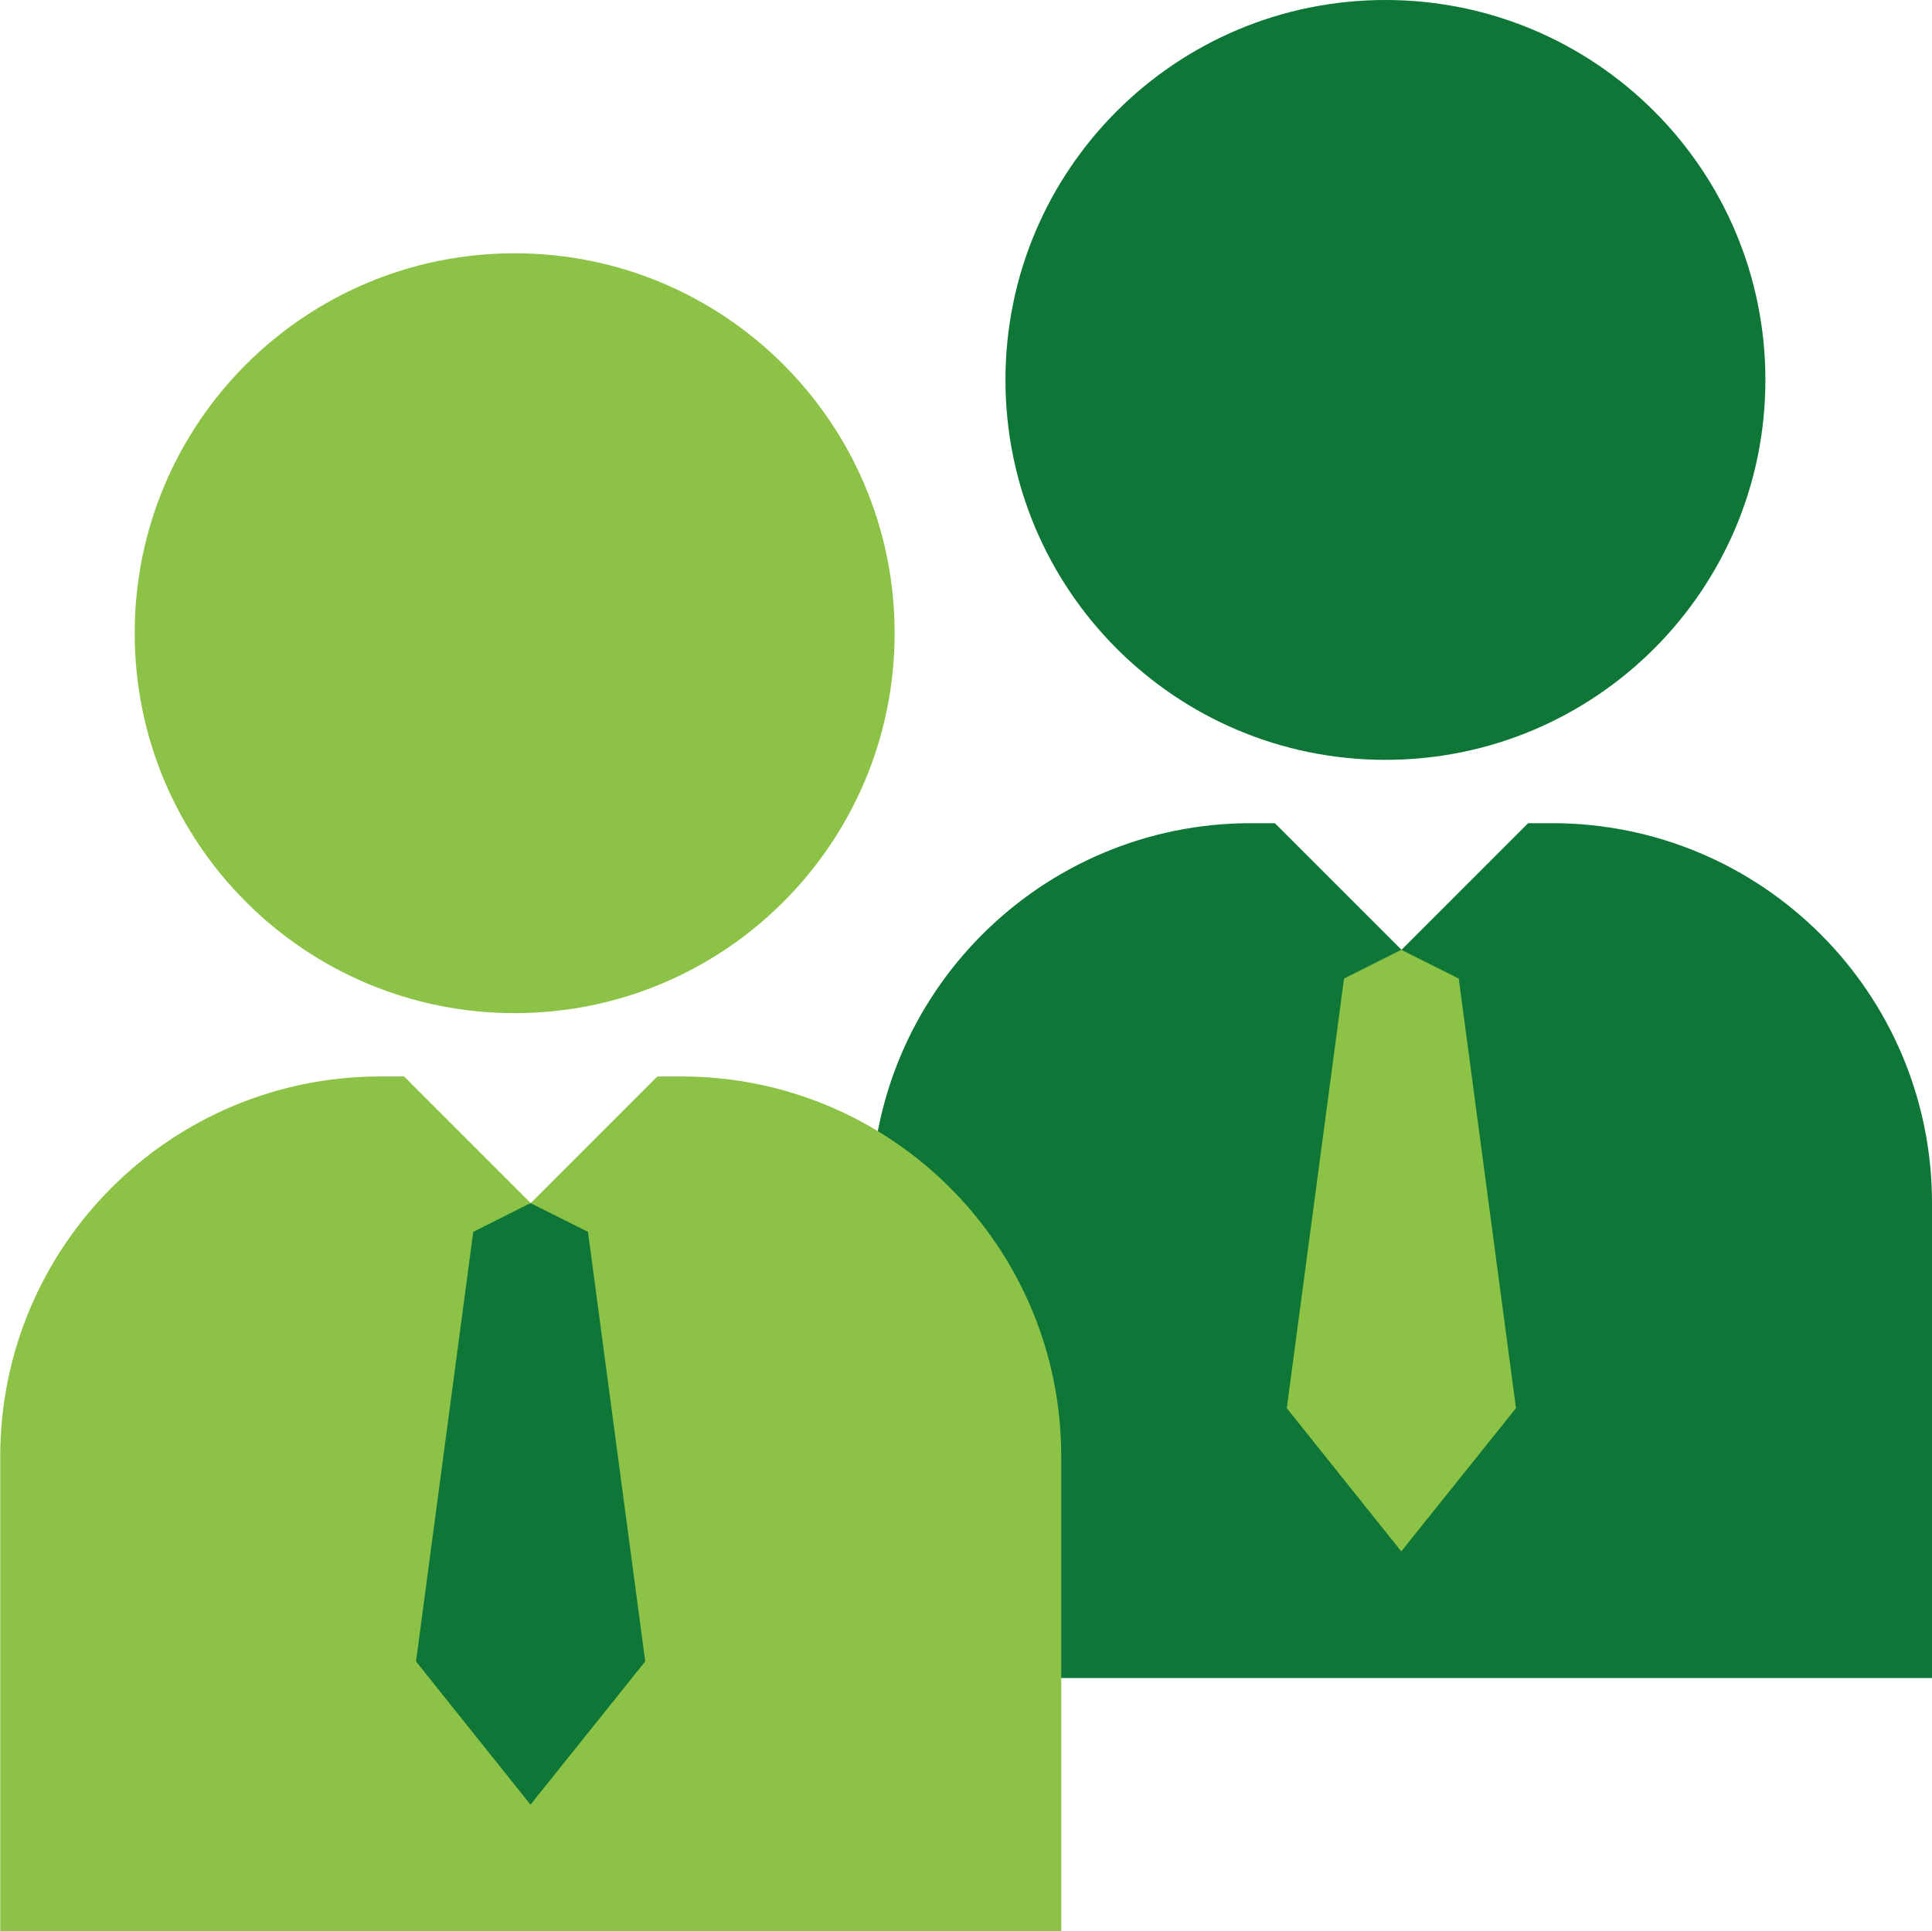
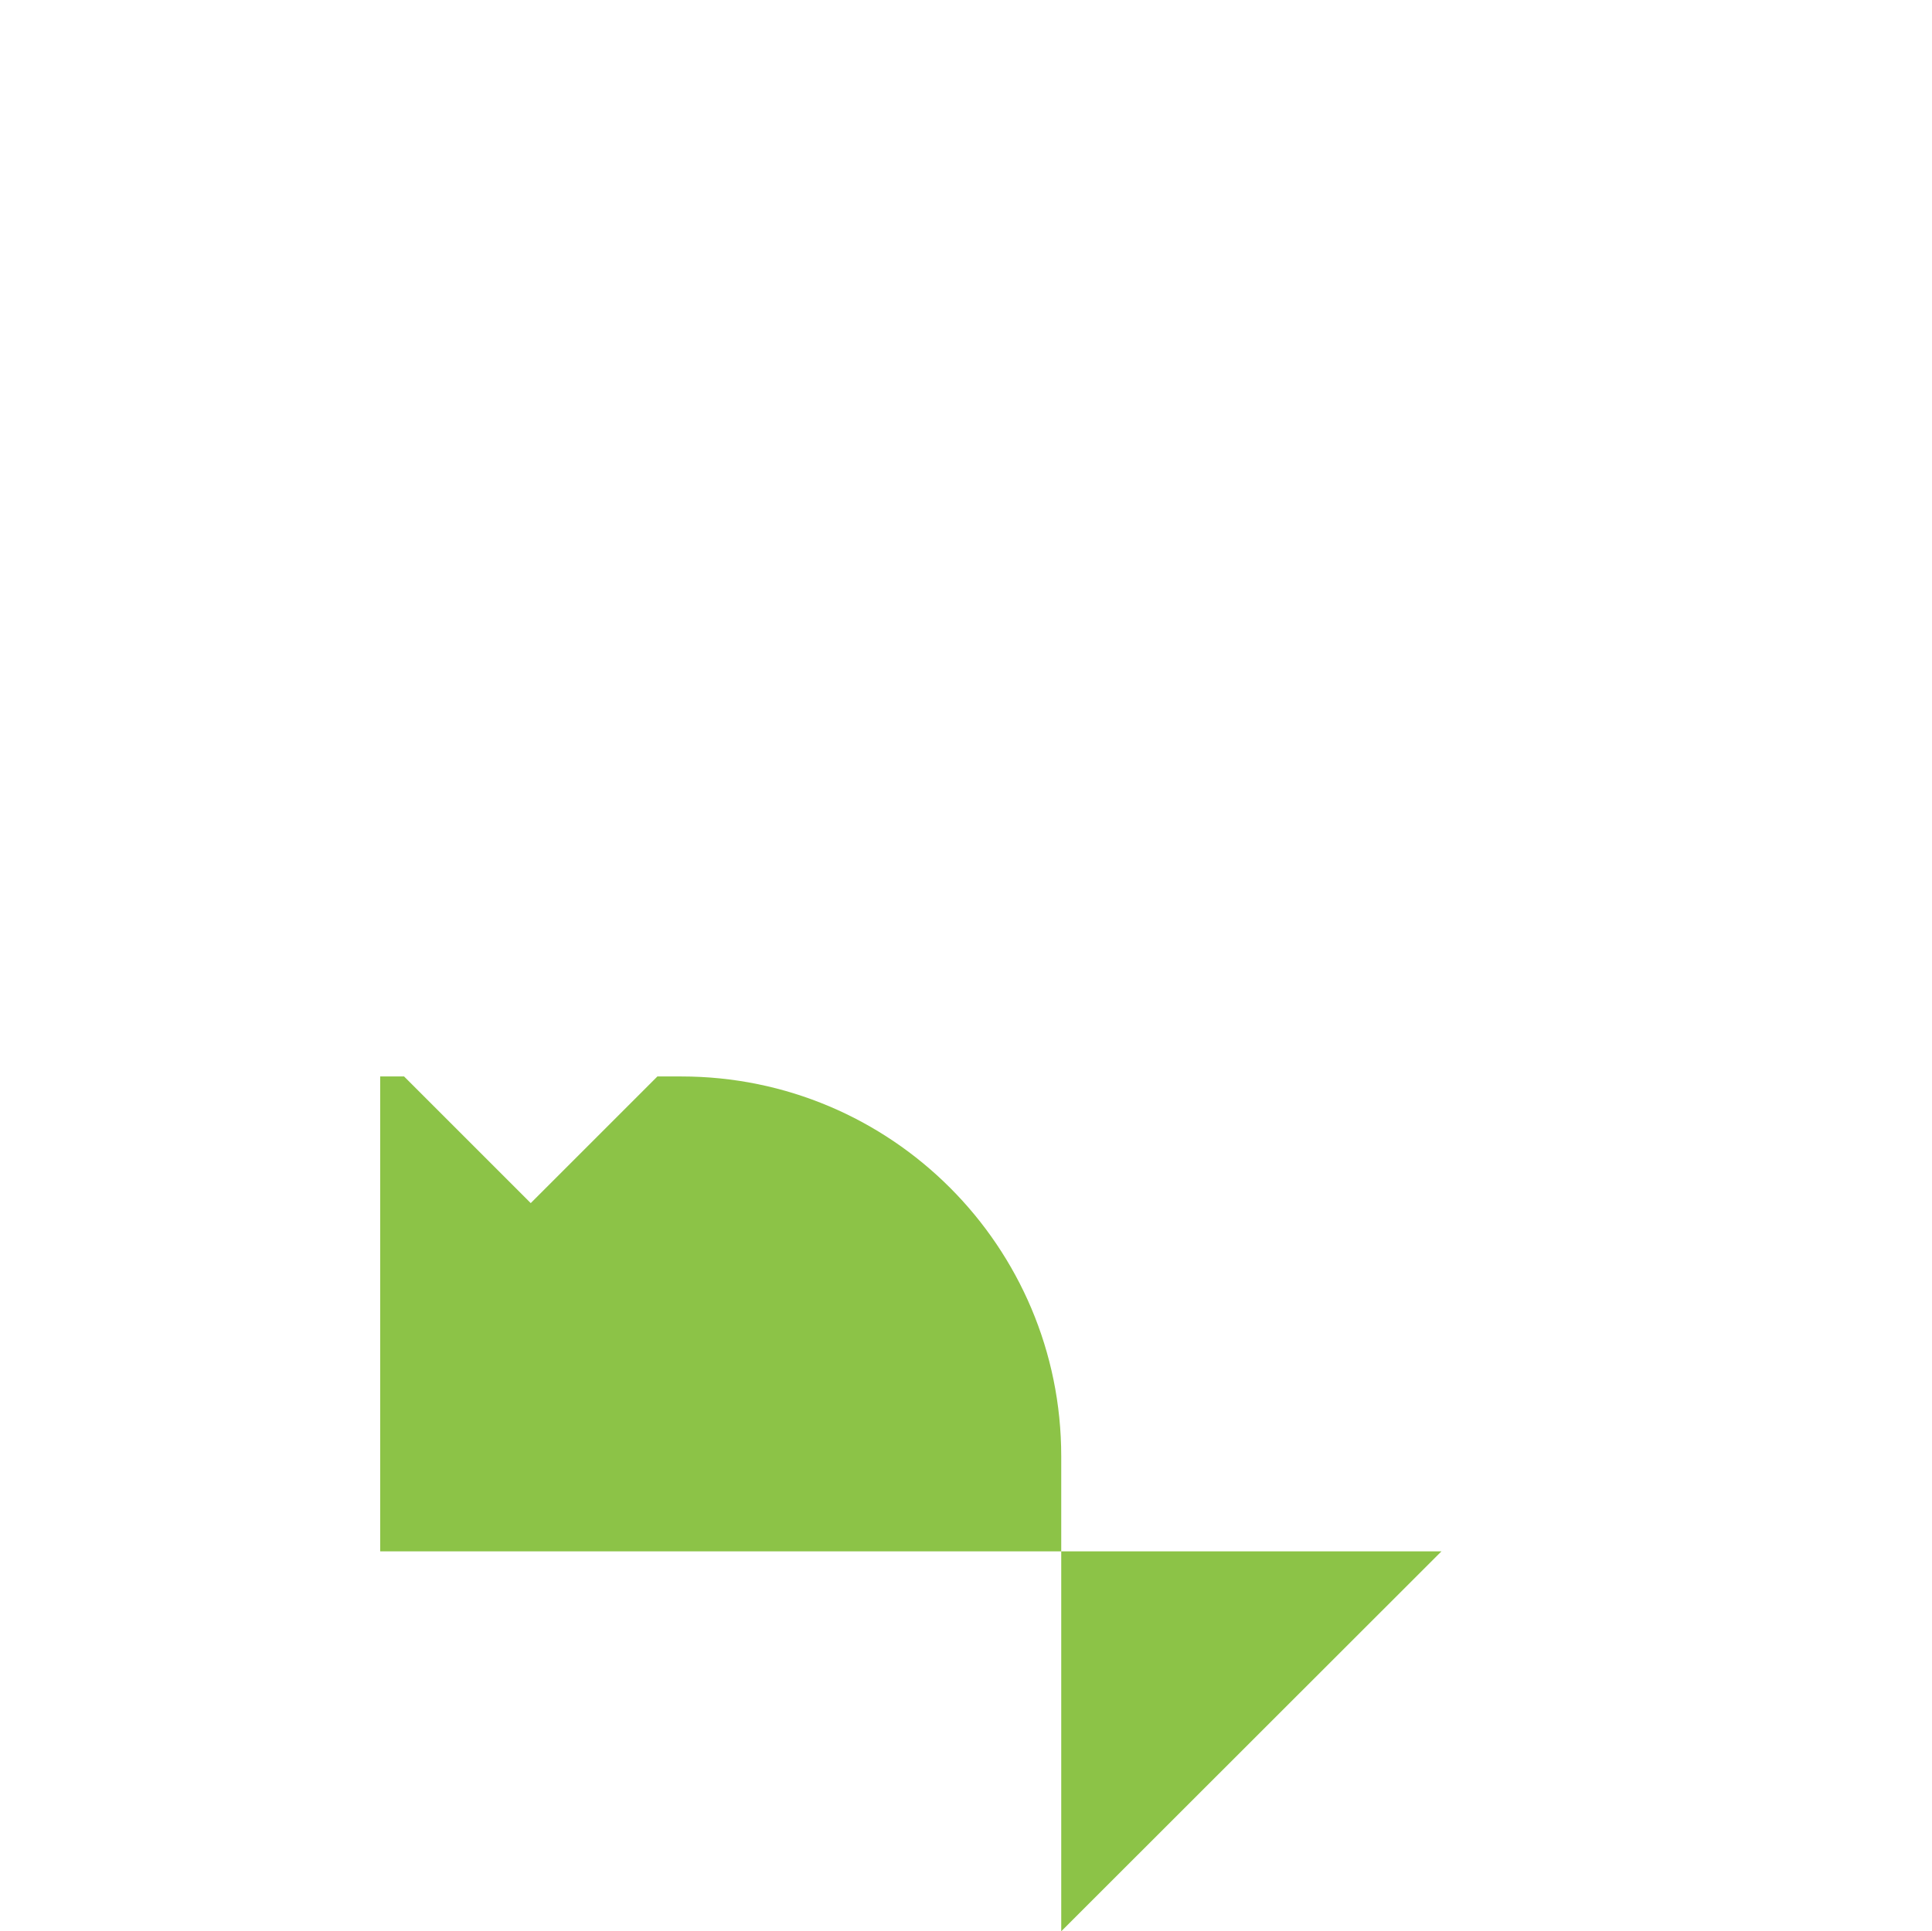
<svg xmlns="http://www.w3.org/2000/svg" id="Ebene_1" viewBox="0 0 79.32 79.3">
  <defs>
    <style>.cls-1{fill:#8cc347;}.cls-2{fill:#0e7636;}</style>
  </defs>
-   <path class="cls-2" d="m79.32,68.9v-19.5c0-8.62-6.98-15.6-15.6-15.6h-.98l-5.2,5.2-5.2-5.2h-.98c-8.61,0-15.6,6.98-15.6,15.6v19.5h43.57Z" />
-   <path class="cls-2" d="m56.88,31.2c8.62,0,15.6-6.98,15.6-15.6S65.5,0,56.88,0s-15.6,6.98-15.6,15.6,6.98,15.6,15.6,15.6" />
-   <polygon class="cls-1" points="59.89 40.18 57.53 39 55.18 40.18 52.83 57.82 57.53 63.7 62.24 57.82 59.89 40.18" />
-   <path class="cls-1" d="m43.57,79.3v-19.5c0-8.62-6.98-15.6-15.6-15.6h-.98l-5.2,5.2-5.2-5.2h-.98c-8.61,0-15.6,6.98-15.6,15.6v19.5h43.57Z" />
-   <polygon class="cls-2" points="24.14 50.58 21.78 49.4 19.43 50.58 17.08 68.22 21.78 74.1 26.49 68.22 24.14 50.58" />
-   <path class="cls-1" d="m21.13,41.6c8.62,0,15.6-6.98,15.6-15.6s-6.98-15.6-15.6-15.6-15.6,6.98-15.6,15.6,6.98,15.6,15.6,15.6" />
+   <path class="cls-1" d="m43.57,79.3v-19.5c0-8.62-6.98-15.6-15.6-15.6h-.98l-5.2,5.2-5.2-5.2h-.98v19.5h43.57Z" />
</svg>